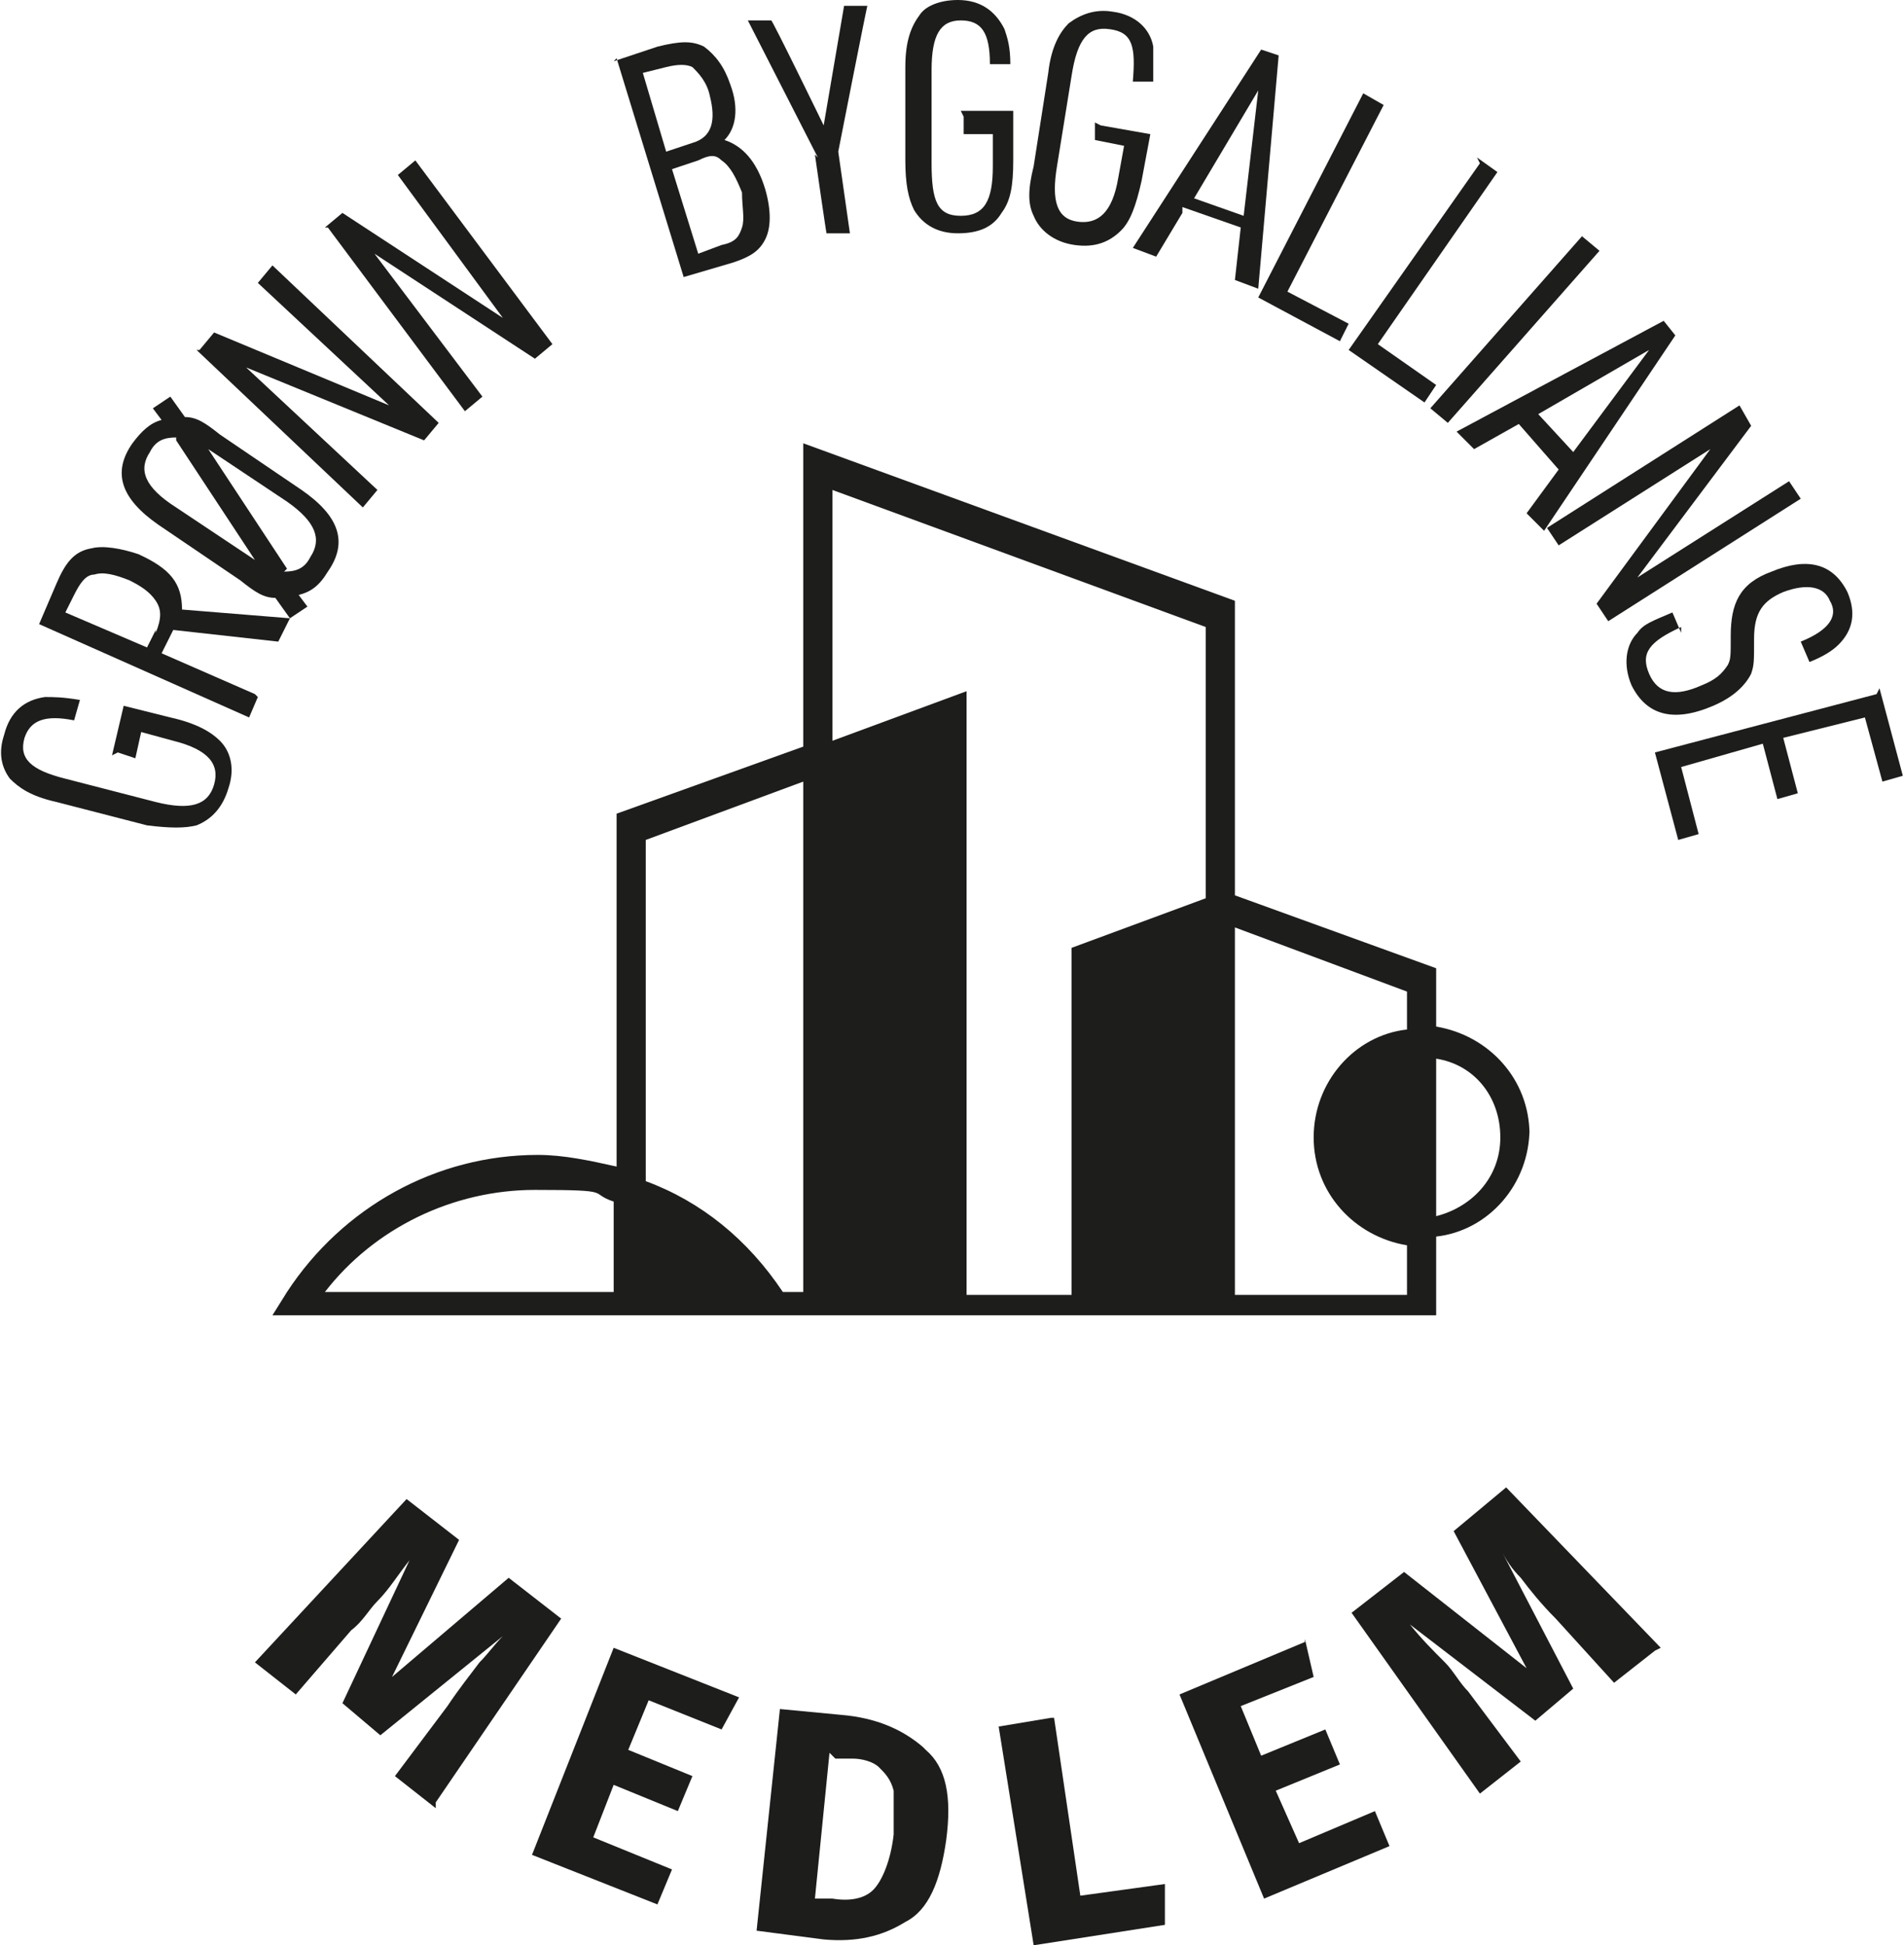
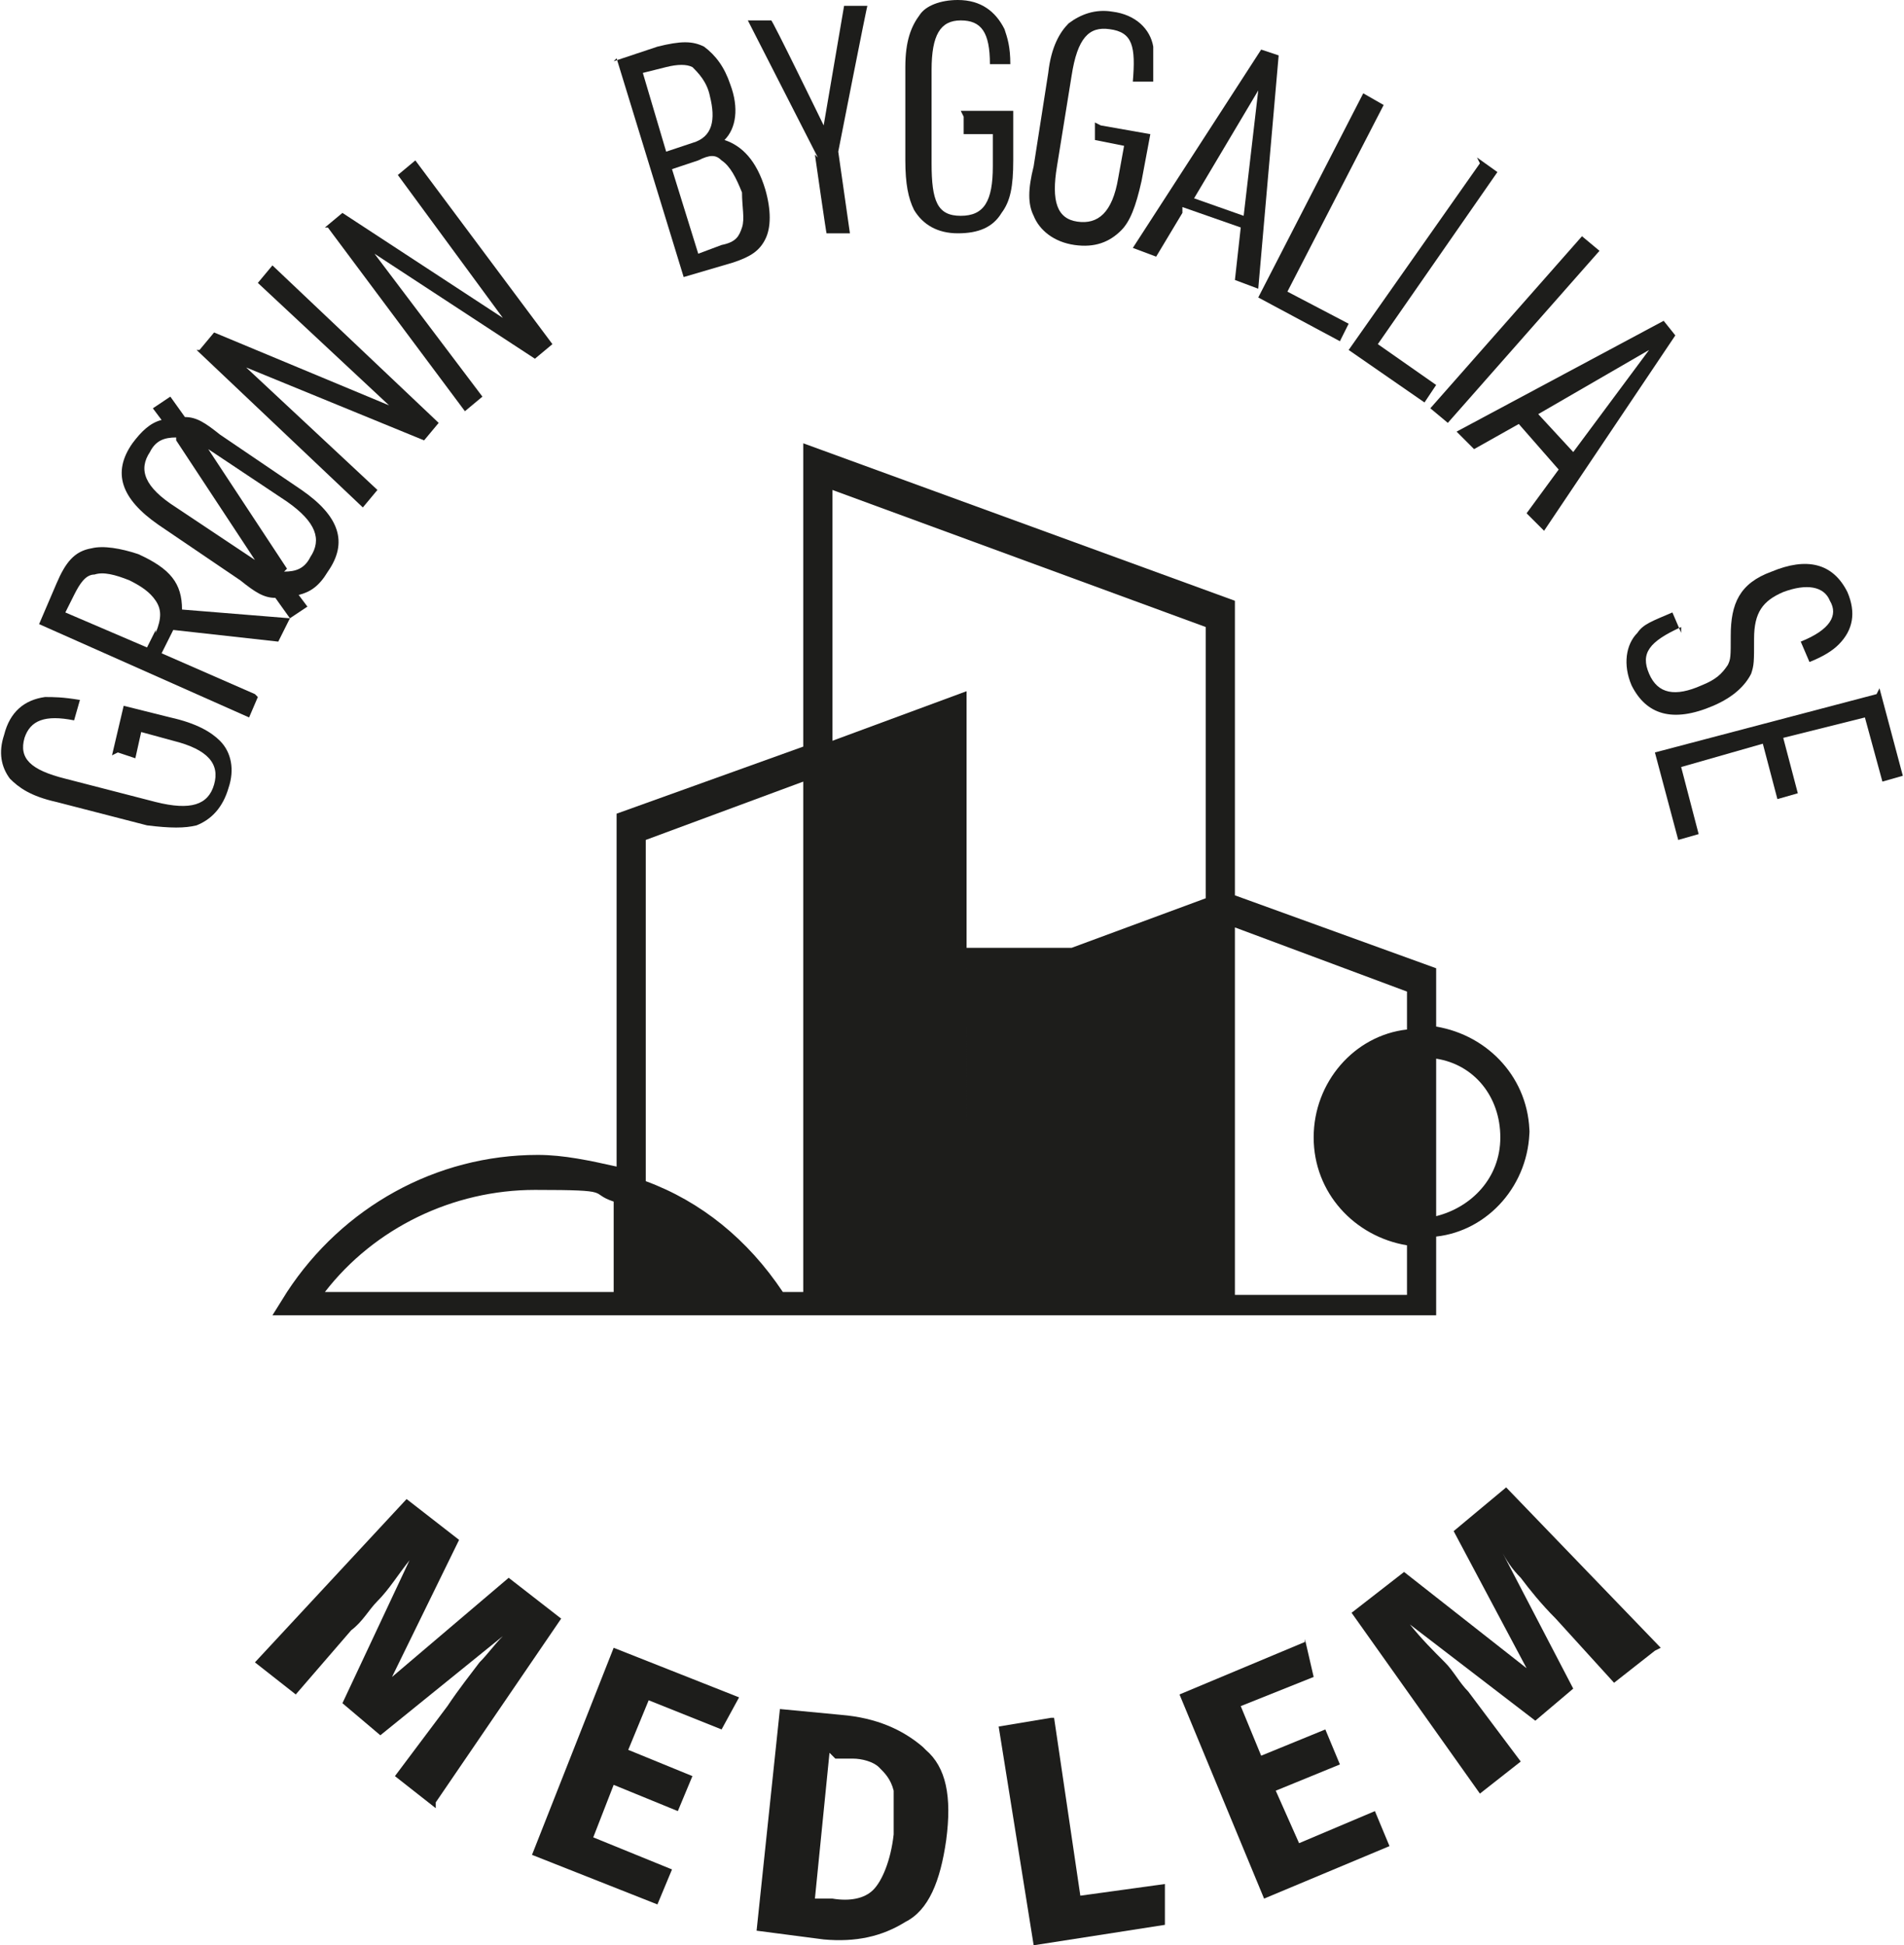
<svg xmlns="http://www.w3.org/2000/svg" id="Layer_1" data-name="Layer 1" width="23mm" height="23.5mm" viewBox="0 0 65.2 66.7">
  <defs>
    <style>
      .cls-1 {
        fill: #1d1d1b;
        stroke-width: 0px;
      }
    </style>
  </defs>
-   <path class="cls-1" d="M52.4,38.9c0-1.9-1.4-3.4-3.2-3.7v-2l-6.9-2.5v-9.7s0-.4,0-.4l-14.8-5.4v10.4l-6.4,2.3v12.1c-.9-.2-1.8-.4-2.7-.4-3.5,0-6.7,1.8-8.6,4.7l-.5.8h39.9v-2.7c1.8-.2,3.2-1.8,3.2-3.7ZM11.1,44.3c1.7-2.2,4.4-3.5,7.2-3.5s1.8.1,2.7.4v3.1h-9.9ZM26.8,44.3c-1.2-1.8-2.8-3.1-4.7-3.8v-11.7l5.4-2v17.5h-.7ZM33.1,44.3v-20.6l-4.6,1.7v-8.6l12.8,4.7v9.3s-4.6,1.7-4.6,1.7v11.9h-3.6ZM42.3,44.3v-12.5l5.9,2.2v1.3c-1.8.2-3.2,1.8-3.2,3.7s1.4,3.4,3.2,3.7v1.7h-5.9ZM49.2,41.6v-5.3c1.3.2,2.2,1.3,2.2,2.7s-1,2.4-2.2,2.7Z" />
+   <path class="cls-1" d="M52.4,38.9c0-1.9-1.4-3.4-3.2-3.7v-2l-6.9-2.5v-9.7s0-.4,0-.4l-14.8-5.4v10.4l-6.4,2.3v12.1c-.9-.2-1.8-.4-2.7-.4-3.5,0-6.7,1.8-8.6,4.7l-.5.8h39.9v-2.7c1.8-.2,3.2-1.8,3.2-3.7ZM11.1,44.3c1.7-2.2,4.4-3.5,7.2-3.5s1.8.1,2.7.4v3.1h-9.9ZM26.8,44.3c-1.2-1.8-2.8-3.1-4.7-3.8v-11.7l5.4-2v17.5h-.7ZM33.1,44.3v-20.6l-4.6,1.7v-8.6l12.8,4.7v9.3s-4.6,1.7-4.6,1.7h-3.6ZM42.3,44.3v-12.5l5.9,2.2v1.3c-1.8.2-3.2,1.8-3.2,3.7s1.4,3.4,3.2,3.7v1.7h-5.9ZM49.2,41.6v-5.3c1.3.2,2.2,1.3,2.2,2.7s-1,2.4-2.2,2.7Z" />
  <g>
    <path class="cls-1" d="M3.8,25.9l.4-1.7,1.6.4c.9.2,1.4.5,1.7.8.4.4.5,1,.3,1.6-.2.7-.6,1.1-1.1,1.3-.4.1-.9.1-1.7,0l-3.1-.8c-.9-.2-1.3-.5-1.6-.8-.3-.4-.4-.9-.2-1.5.2-.8.7-1.2,1.4-1.3.3,0,.6,0,1.2.1l-.2.7c-1-.2-1.5,0-1.7.6-.2.7.2,1.1,1.4,1.4l3.1.8c1.2.3,1.8.1,2-.6.2-.7-.2-1.2-1.4-1.5l-1.1-.3-.2.9-.6-.2Z" />
    <path class="cls-1" d="M8.8,23.9l-.3.7-7.2-3.2.6-1.4c.3-.7.6-1.1,1.2-1.2.4-.1,1,0,1.6.2,1.1.5,1.5,1,1.5,1.9l3.7.3-.4.8-3.6-.4-.4.8,3.2,1.4ZM5.3,21.7c.2-.5.2-.8,0-1.1-.2-.3-.5-.5-.9-.7-.5-.2-.9-.3-1.2-.2-.3,0-.5.3-.7.7l-.3.6,2.8,1.2.3-.6Z" />
    <path class="cls-1" d="M6.3,14.3c.4,0,.7.2,1.2.6l2.8,1.9c1.3.9,1.6,1.8.9,2.8-.3.5-.6.7-1,.8l.3.4-.6.4-.5-.7c-.4,0-.7-.2-1.2-.6l-2.8-1.9c-1.3-.9-1.6-1.8-.9-2.8.3-.4.6-.7,1-.8l-.3-.4.6-.4.5.7ZM6,15c-.4,0-.7.1-.9.5-.4.6-.2,1.2.9,1.9l2.7,1.8-2.7-4.1ZM9.7,19.6c.4,0,.7-.1.9-.5.4-.6.2-1.2-.8-1.9l-2.7-1.8,2.7,4.1Z" />
    <path class="cls-1" d="M6.8,12l.5-.6,6,2.5-4.5-4.2.5-.6,5.7,5.4-.5.6-6.1-2.5,4.5,4.2-.5.6-5.7-5.4Z" />
    <path class="cls-1" d="M11.1,7.8l.6-.5,5.5,3.6-3.6-4.9.6-.5,4.7,6.3-.6.5-5.5-3.6,3.7,4.9-.6.5-4.7-6.3Z" />
    <path class="cls-1" d="M21,2.1l1.5-.5c.8-.2,1.2-.2,1.6,0,.4.3.7.7.9,1.3.3.8.2,1.5-.2,1.9.6.2,1.1.7,1.4,1.7.2.7.2,1.3,0,1.7-.2.4-.5.6-1.1.8l-1.7.5-2.3-7.5ZM23.7,4.9c.7-.2.8-.8.6-1.6-.1-.5-.4-.8-.6-1-.2-.1-.5-.1-.9,0l-.8.2.8,2.7.9-.3ZM24.7,8.4c.5-.1.6-.3.7-.6s0-.7,0-1.2c-.2-.5-.4-.9-.7-1.1-.2-.2-.4-.2-.8,0l-.9.3.9,2.9.8-.3Z" />
    <path class="cls-1" d="M28,5.4l-2.4-4.7h.8c0-.1,1.8,3.6,1.8,3.6l.7-4.1h.8c0-.1-1,5-1,5l.4,2.8h-.8c0,.1-.4-2.7-.4-2.7Z" />
    <path class="cls-1" d="M32.9,3.8h1.8s0,1.7,0,1.7c0,.9-.1,1.4-.4,1.8-.3.5-.8.7-1.5.7-.7,0-1.2-.3-1.5-.8-.2-.4-.3-.9-.3-1.7v-3.2c0-.9.2-1.4.5-1.8C31.7.2,32.2,0,32.8,0c.8,0,1.3.4,1.6,1,.1.3.2.6.2,1.2h-.7c0-1.1-.3-1.5-1-1.5-.7,0-1,.5-1,1.7v3.2c0,1.3.2,1.8,1,1.8.8,0,1.1-.5,1.1-1.7v-1.1s-1,0-1,0v-.6Z" />
    <path class="cls-1" d="M37.7,4.3l1.7.3-.3,1.6c-.2.9-.4,1.4-.7,1.7-.4.4-.9.6-1.6.5-.7-.1-1.2-.5-1.4-1-.2-.4-.2-.9,0-1.7l.5-3.2c.1-.9.4-1.4.7-1.7.4-.3.9-.5,1.5-.4.8.1,1.3.6,1.4,1.2,0,.3,0,.6,0,1.2h-.7c.1-1.2,0-1.7-.8-1.8-.7-.1-1.1.3-1.3,1.6l-.5,3.1c-.2,1.2,0,1.8.7,1.9s1.2-.3,1.4-1.5l.2-1.1-1-.2v-.6Z" />
    <path class="cls-1" d="M40.5,7.3l-.9,1.5-.8-.3,4.4-6.8.6.2-.7,8-.8-.3.2-1.8-2-.7ZM43.1,3.1l-2.2,3.7,1.7.6.5-4.3Z" />
    <path class="cls-1" d="M46.7,3.2l.7.4-3.3,6.4,2.1,1.1-.3.6-2.8-1.5,3.6-7Z" />
    <path class="cls-1" d="M50.6,5.4l.7.5-4.1,5.9,2,1.4-.4.6-2.6-1.8,4.5-6.4Z" />
    <path class="cls-1" d="M54.2,8.1l.6.5-5.2,5.9-.6-.5,5.2-5.9Z" />
    <path class="cls-1" d="M52.1,14.5l-1.6.9-.6-.6,7.1-3.8.4.5-4.5,6.7-.6-.6,1.1-1.5-1.4-1.6ZM56.5,12l-3.8,2.2,1.2,1.3,2.6-3.5Z" />
-     <path class="cls-1" d="M59.6,13.9l.4.7-3.9,5.2,5.2-3.3.4.6-6.6,4.2-.4-.6,3.9-5.3-5.2,3.3-.4-.6,6.6-4.2Z" />
    <path class="cls-1" d="M57.6,21.5c-1.1.5-1.4.9-1.1,1.6.3.7.9.8,1.8.4.5-.2.7-.4.9-.7.1-.2.1-.3.1-1,0-1.1.3-1.8,1.4-2.2,1.2-.5,2.1-.3,2.6.7.3.7.2,1.3-.3,1.8-.2.2-.5.4-1,.6l-.3-.7c1-.4,1.3-.9,1-1.4-.2-.5-.8-.6-1.6-.3-.7.3-1,.7-1,1.6,0,.8,0,.9-.1,1.2-.2.4-.6.8-1.3,1.1-1.4.6-2.3.3-2.8-.7-.3-.7-.2-1.4.2-1.8.2-.3.5-.4,1.2-.7l.3.7Z" />
    <path class="cls-1" d="M64.4,23.6l.8,3-.7.2-.6-2.2-2.8.7.5,1.9-.7.2-.5-1.9-2.8.8.6,2.3-.7.2-.8-3,7.6-2Z" />
  </g>
  <g>
    <path class="cls-1" d="M14.9,62l-1.4-1.1,1.8-2.4c.4-.6.8-1.1,1.1-1.5.3-.3.5-.6.8-.9l-4.2,3.4-1.3-1.1,2.3-4.9c-.4.5-.7,1-1.1,1.4-.3.3-.5.7-.9,1l-1.9,2.2-1.4-1.1,5.2-5.6,1.8,1.4-2.3,4.7,4-3.4,1.8,1.4-4.3,6.3Z" />
    <path class="cls-1" d="M25.3,58.2l-.6,1.1-2.5-1-.7,1.7,2.2.9-.5,1.2-2.2-.9-.7,1.8,2.7,1.1-.5,1.2-4.3-1.7,2.8-7.1,4.3,1.7Z" />
    <path class="cls-1" d="M31.7,60c.7.6.9,1.6.7,3.1-.2,1.4-.6,2.4-1.4,2.8-.8.5-1.7.7-2.8.6l-2.3-.3.8-7.6,2.1.2c1.2.1,2.1.5,2.8,1.1ZM28.4,60.1l-.5,5h.6c.6.1,1.1,0,1.4-.3.3-.3.6-1,.7-1.9,0-.6,0-1.2,0-1.5-.1-.4-.3-.6-.5-.8-.2-.2-.6-.3-.9-.3h-.6Z" />
    <path class="cls-1" d="M36.1,58.9l.9,6.1,2.9-.4v1.4s-4.5.7-4.5.7l-1.2-7.5,1.8-.3Z" />
    <path class="cls-1" d="M44.7,56.2l.3,1.3-2.5,1,.7,1.7,2.2-.9.5,1.2-2.2.9.8,1.8,2.6-1.1.5,1.2-4.3,1.8-2.9-7,4.3-1.8Z" />
    <path class="cls-1" d="M56.7,56.6l-1.4,1.1-2-2.2c-.5-.5-.9-1-1.2-1.4-.3-.3-.5-.6-.7-1l2.5,4.8-1.3,1.1-4.3-3.3c.4.5.8.9,1.2,1.3.3.3.5.7.8,1l1.8,2.4-1.4,1.1-4.4-6.2,1.8-1.4,4.2,3.3-2.5-4.7,1.8-1.5,5.3,5.5Z" />
  </g>
</svg>